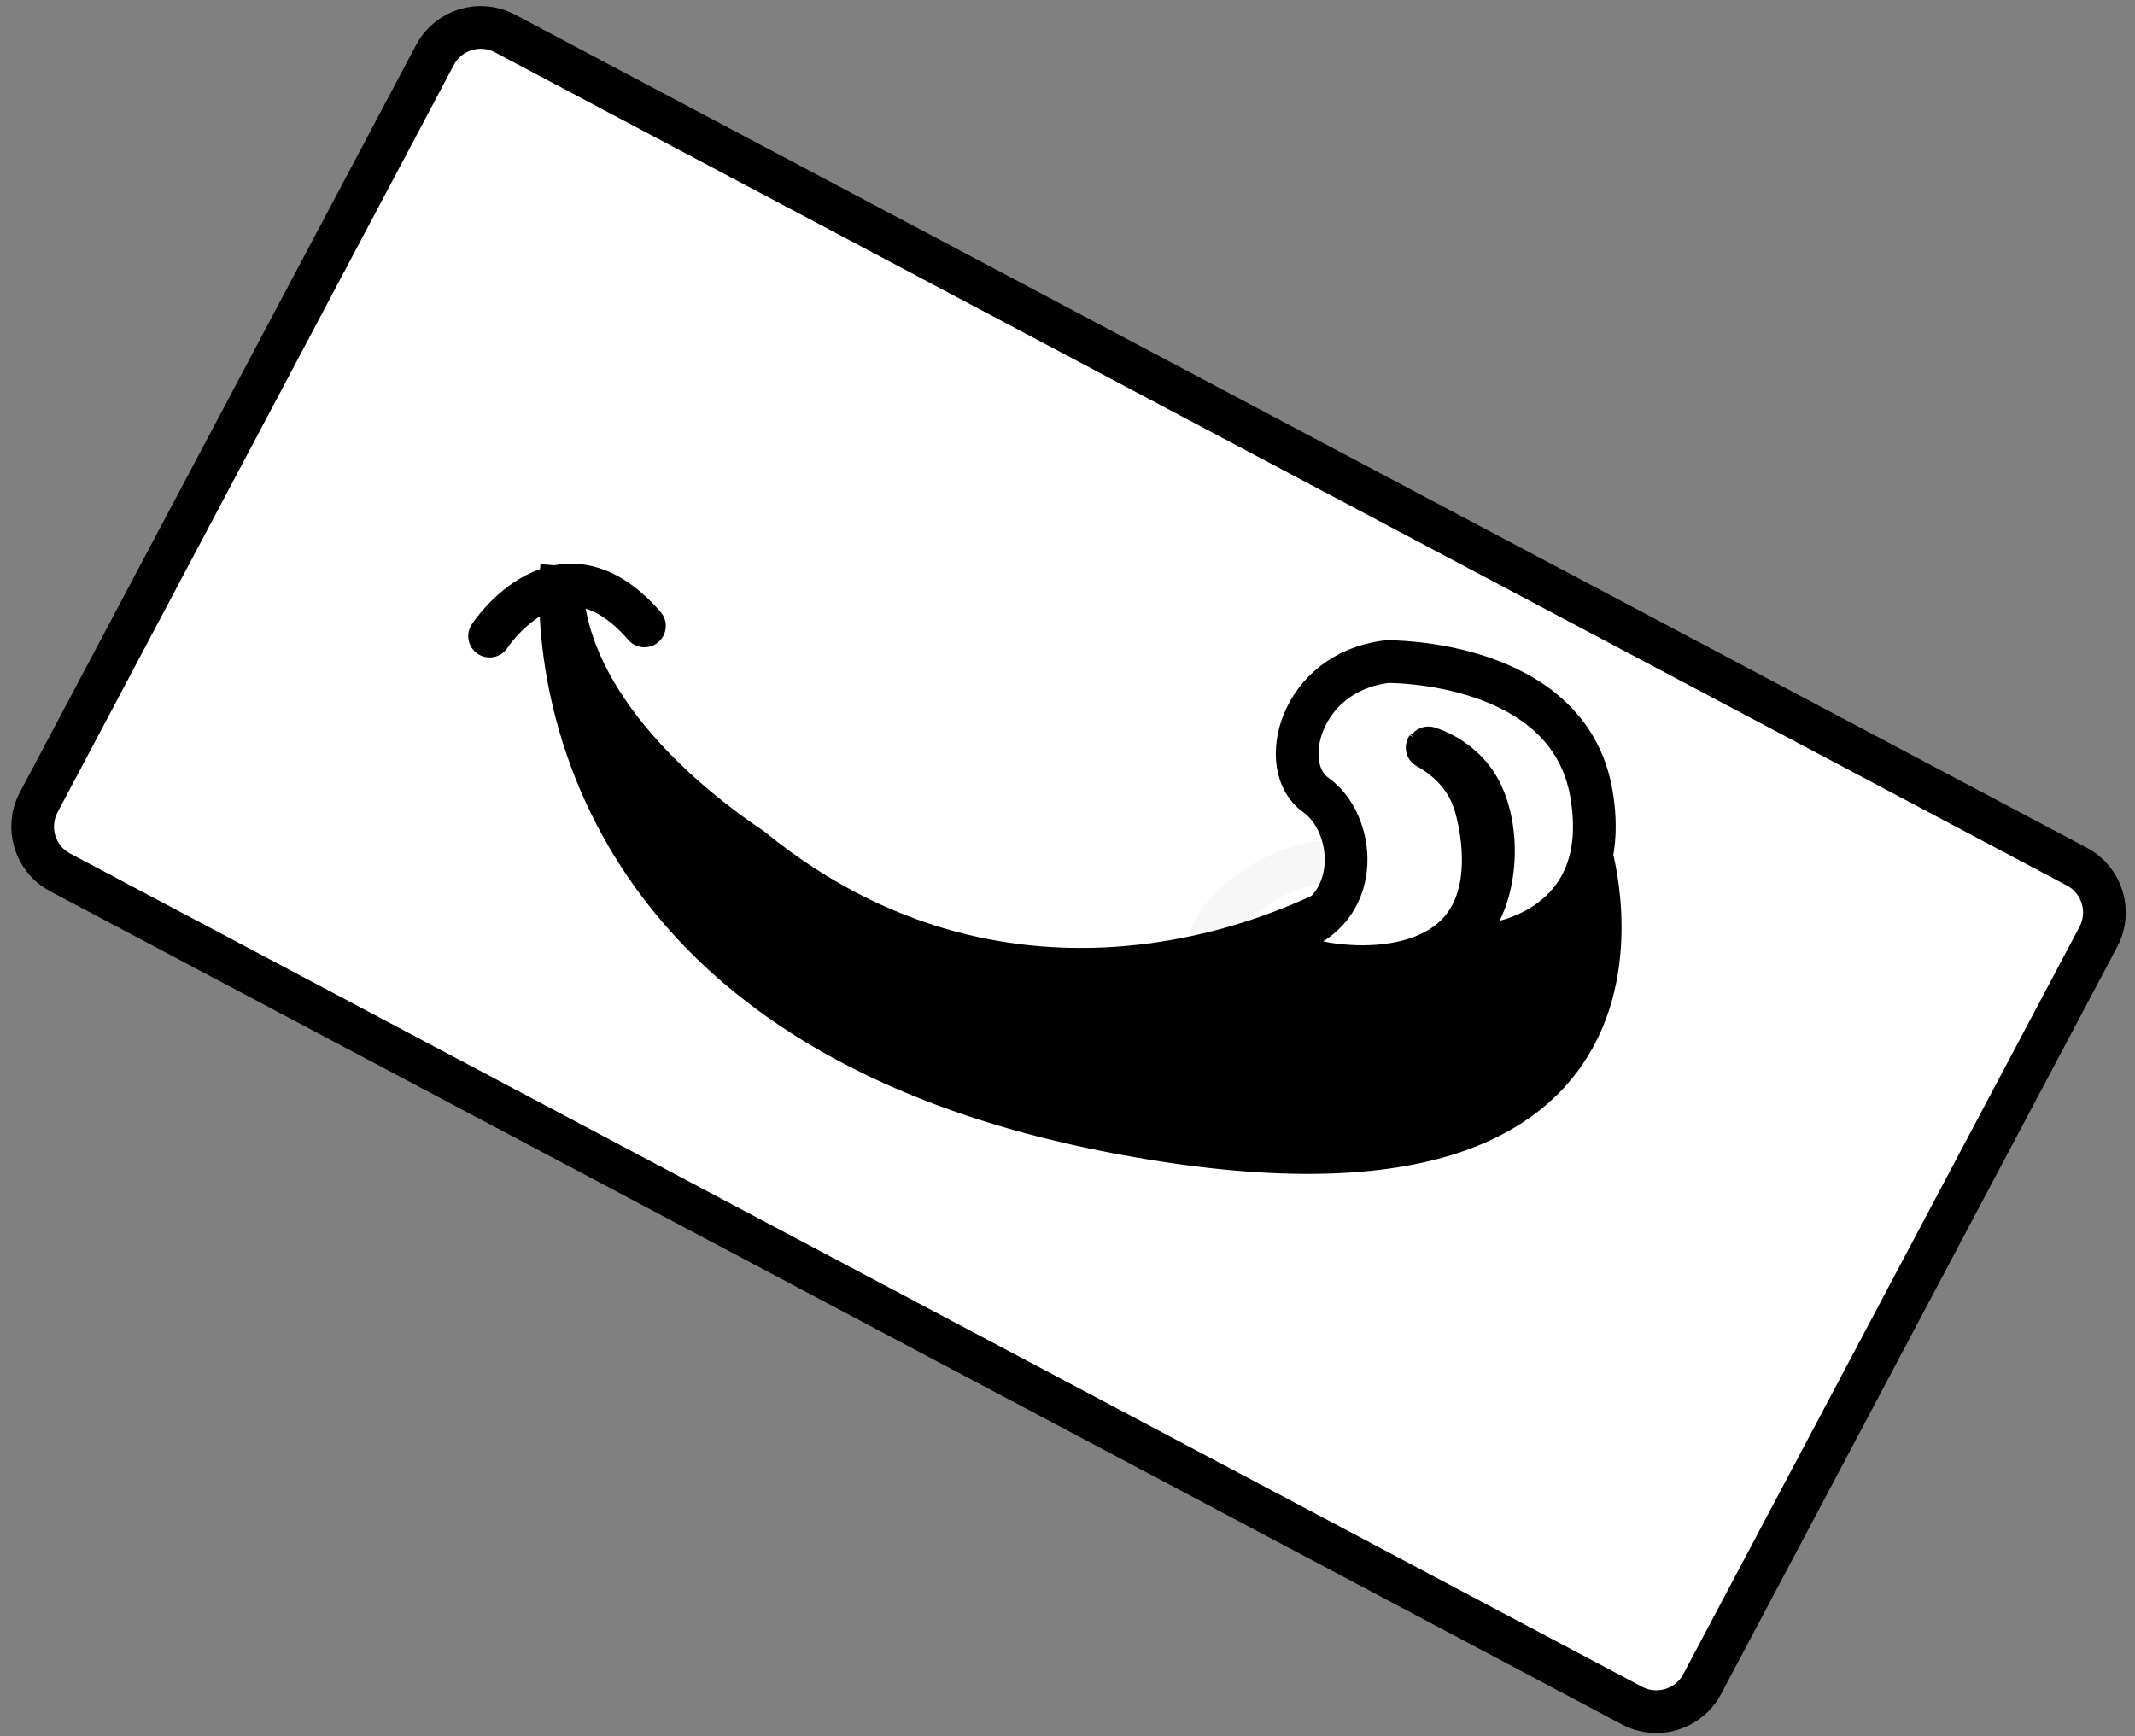
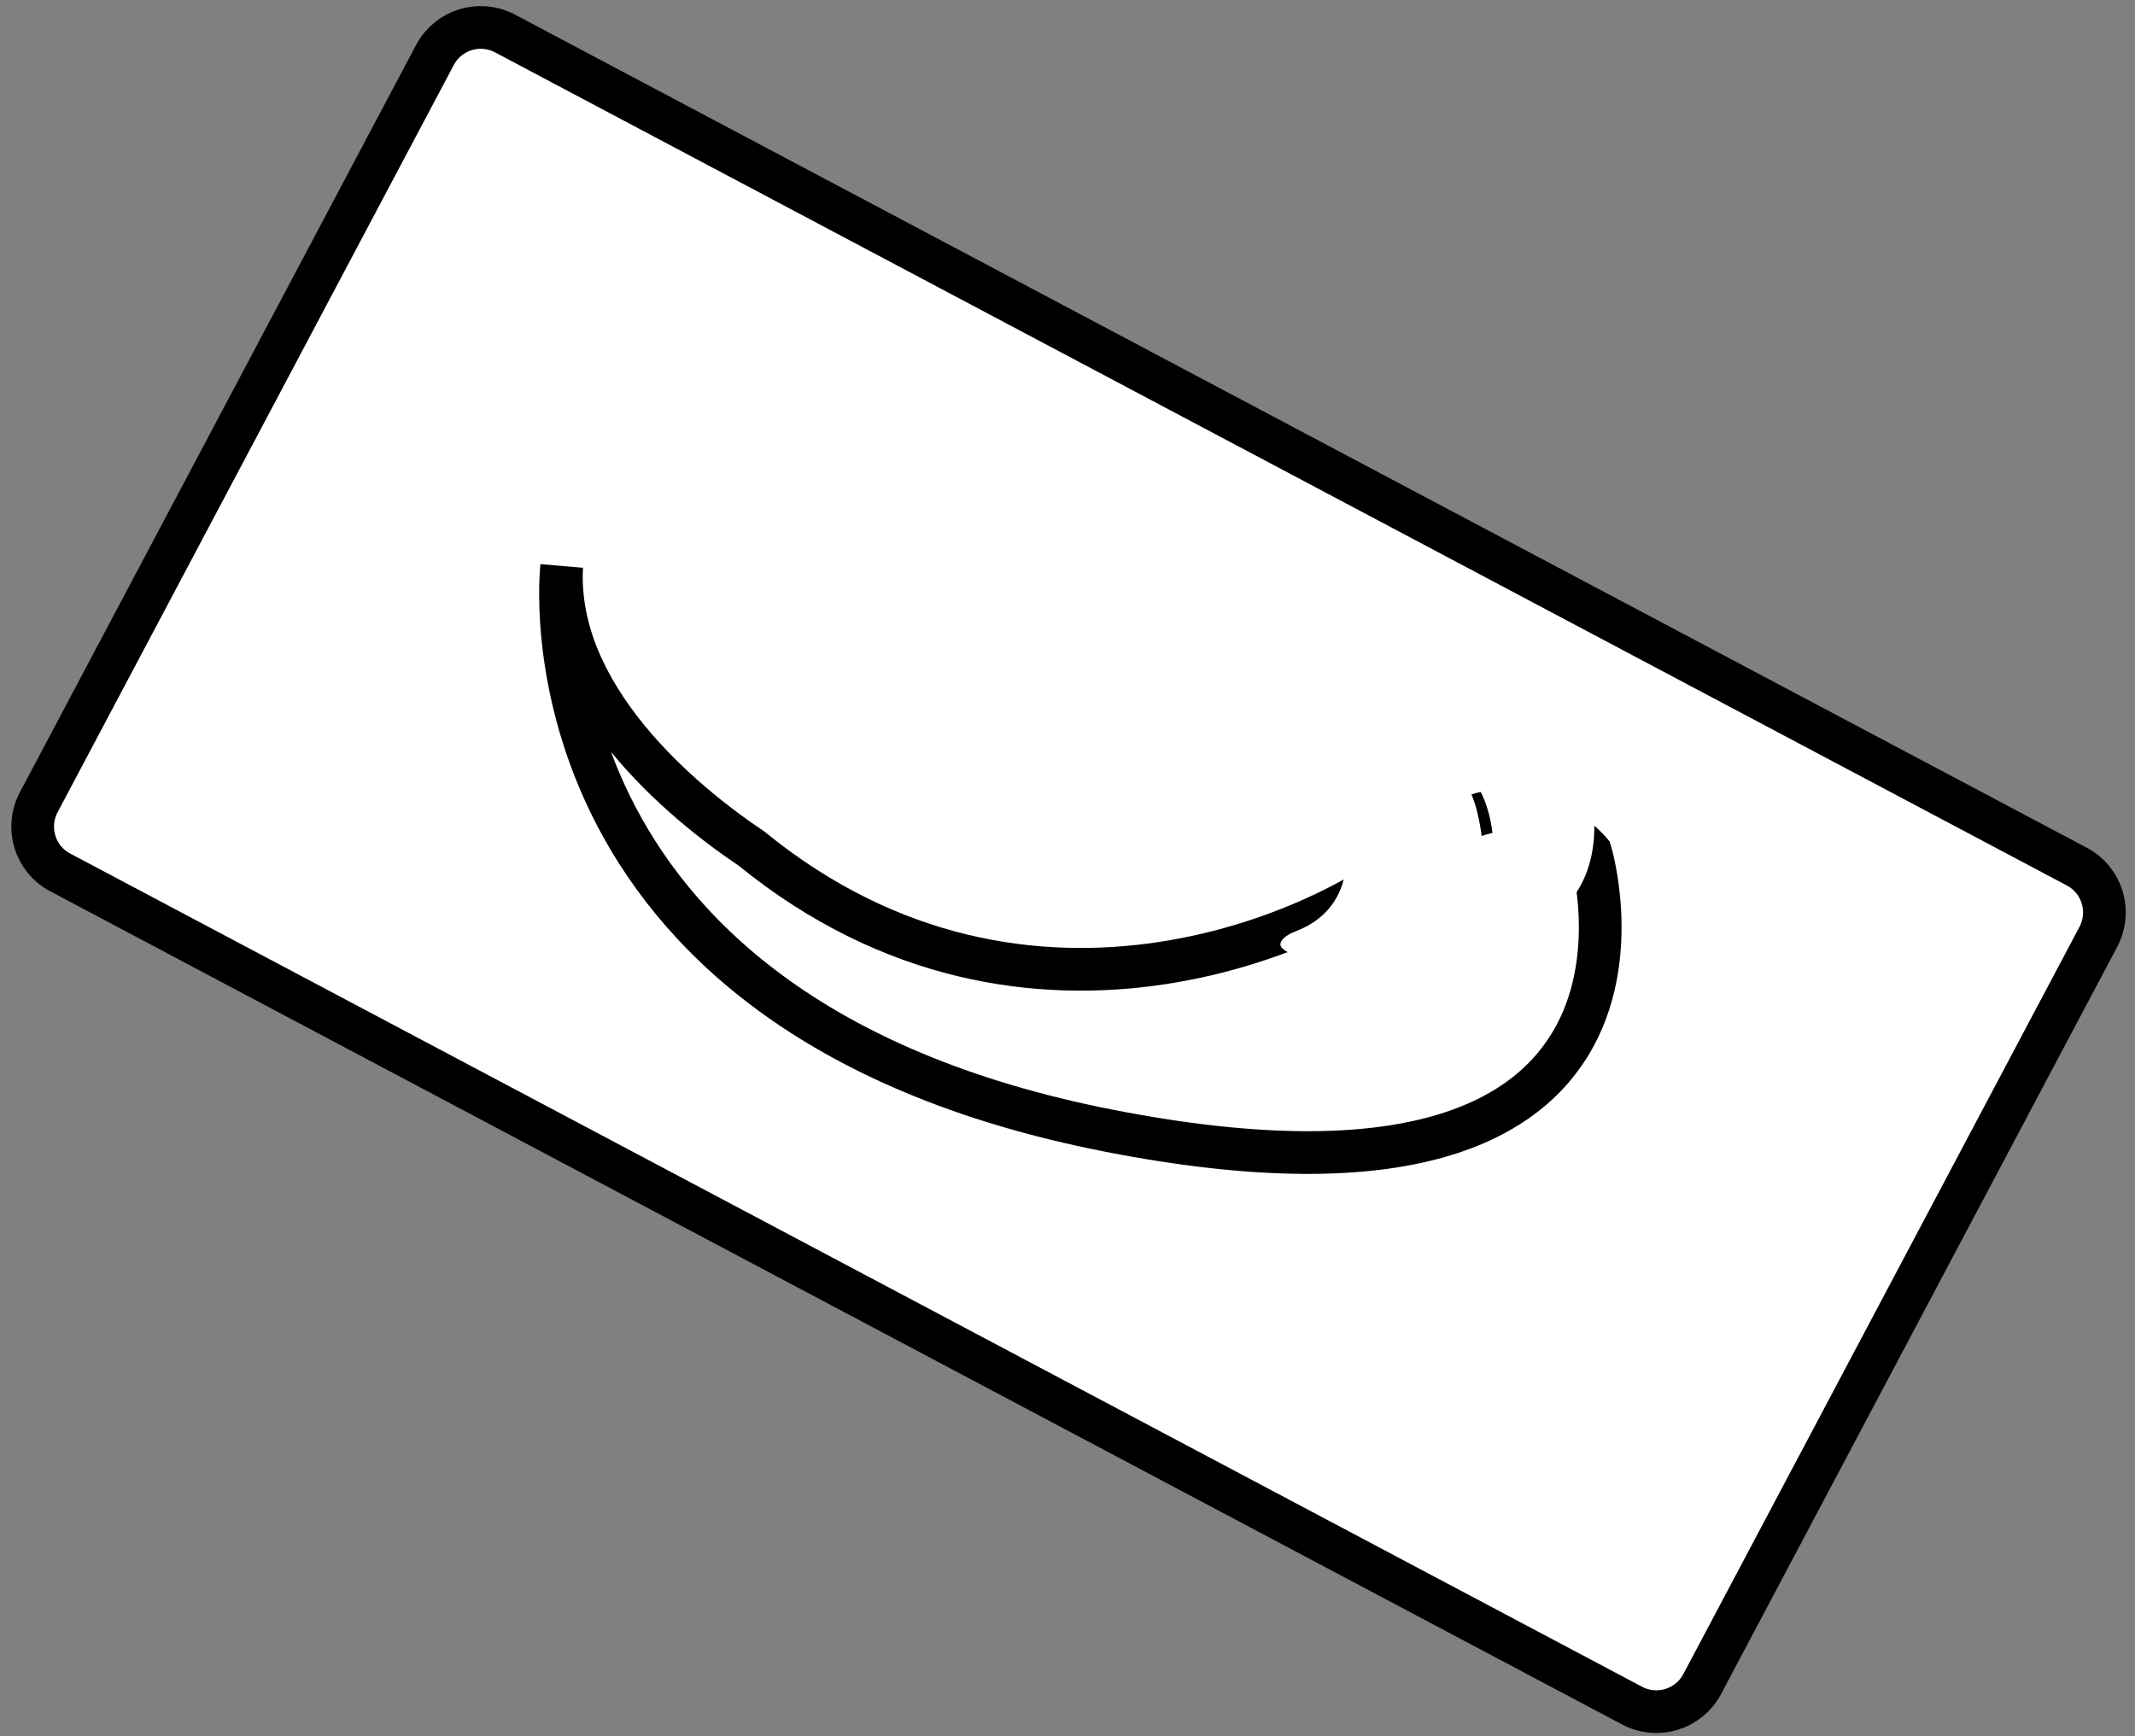
<svg xmlns="http://www.w3.org/2000/svg" width="150" height="122" viewBox="0 0 150 122" fill="none">
  <rect x="0" y="0" width="150" height="122" fill="#808080" stroke="none" />
  <path d="M114.667 119.846L4.231 61.301C2.451 60.361 1.777 58.156 2.718 56.377L30.558 3.865C31.497 2.088 33.703 1.411 35.478 2.353L145.916 60.895C147.694 61.838 148.368 64.042 147.429 65.819L119.59 118.335C118.648 120.111 116.442 120.787 114.667 119.846Z" fill="white" />
  <path d="M114.667 119.846L4.231 61.301C2.451 60.361 1.778 58.156 2.718 56.376L30.558 3.864C31.497 2.088 33.703 1.411 35.479 2.352L145.916 60.894C147.694 61.837 148.368 64.042 147.429 65.819L119.59 118.335C118.649 120.11 116.442 120.787 114.667 119.846Z" stroke="black" stroke-width="3" stroke-miterlimit="10" />
-   <path d="M78.927 70.678C78.927 70.678 85.176 79.553 94.845 72.419C96.452 71.237 99.468 68.91 99.232 65.636C99.098 63.818 97.978 62.015 96.411 61.147C92.111 58.773 84.771 63.636 84.969 66.69C85.073 68.35 87.427 69.819 89.478 69.901C92.589 70.021 95.323 66.951 94.913 65.904C94.785 65.575 94.337 65.425 93.854 65.35" stroke="#F7F7F7" stroke-width="3" stroke-miterlimit="10" />
-   <path d="M39.458 39.814C39.458 39.814 35.772 71.214 77.953 79.457C120.135 87.705 111.744 59.861 111.744 59.861C111.744 59.861 106.494 53.599 100.405 59.406C94.317 65.206 72.371 75.571 52.8 59.63C47.845 56.308 38.962 48.894 39.458 39.814Z" fill="black" />
  <path d="M39.461 39.813C39.461 39.813 35.775 71.213 77.956 79.457C120.138 87.704 111.747 59.861 111.747 59.861C111.747 59.861 106.497 53.599 100.408 59.406C94.32 65.205 72.374 75.57 52.803 59.629C47.848 56.307 38.966 48.893 39.461 39.813Z" stroke="black" stroke-width="3" stroke-miterlimit="10" />
-   <path d="M34.397 44.694C34.397 44.694 39.34 37.126 45.276 43.98" stroke="black" stroke-width="3" stroke-miterlimit="10" stroke-linecap="round" stroke-linejoin="round" />
  <path d="M97.457 46.487C97.457 46.487 110.217 46.306 111.816 55.803C113.418 65.299 104.882 66.331 104.882 66.331C104.882 66.331 103.759 66.661 103.397 66.17C103.045 65.699 103.647 64.717 103.903 64.248C105.361 61.556 105.29 57.201 103.513 54.795C102.214 53.04 100.28 52.516 100.269 52.528C100.257 52.544 102.092 53.381 103.149 55.335C103.16 55.356 103.419 55.847 103.614 56.441C103.733 56.821 105.25 61.766 102.93 64.986C99.529 69.715 90.138 67.59 89.961 66.409C89.916 66.123 90.254 65.731 91.057 65.427C95.84 63.617 95.178 57.769 92.432 55.848C89.687 53.927 91.275 47.223 97.457 46.487Z" fill="white" />
-   <path d="M97.457 46.487C97.457 46.487 110.217 46.306 111.815 55.803C113.418 65.299 104.882 66.33 104.882 66.33C104.882 66.33 103.759 66.66 103.396 66.169C103.045 65.699 103.647 64.717 103.903 64.248C105.361 61.556 105.289 57.2 103.513 54.795C102.213 53.04 100.279 52.515 100.269 52.528C100.257 52.544 102.091 53.381 103.149 55.335C103.16 55.356 103.419 55.847 103.613 56.44C103.732 56.821 105.249 61.766 102.93 64.985C99.529 69.714 90.137 67.59 89.96 66.408C89.916 66.123 90.253 65.731 91.056 65.426C95.839 63.617 95.177 57.769 92.432 55.848C89.687 53.927 91.274 47.222 97.457 46.487Z" stroke="black" stroke-width="3" stroke-miterlimit="10" />
</svg>